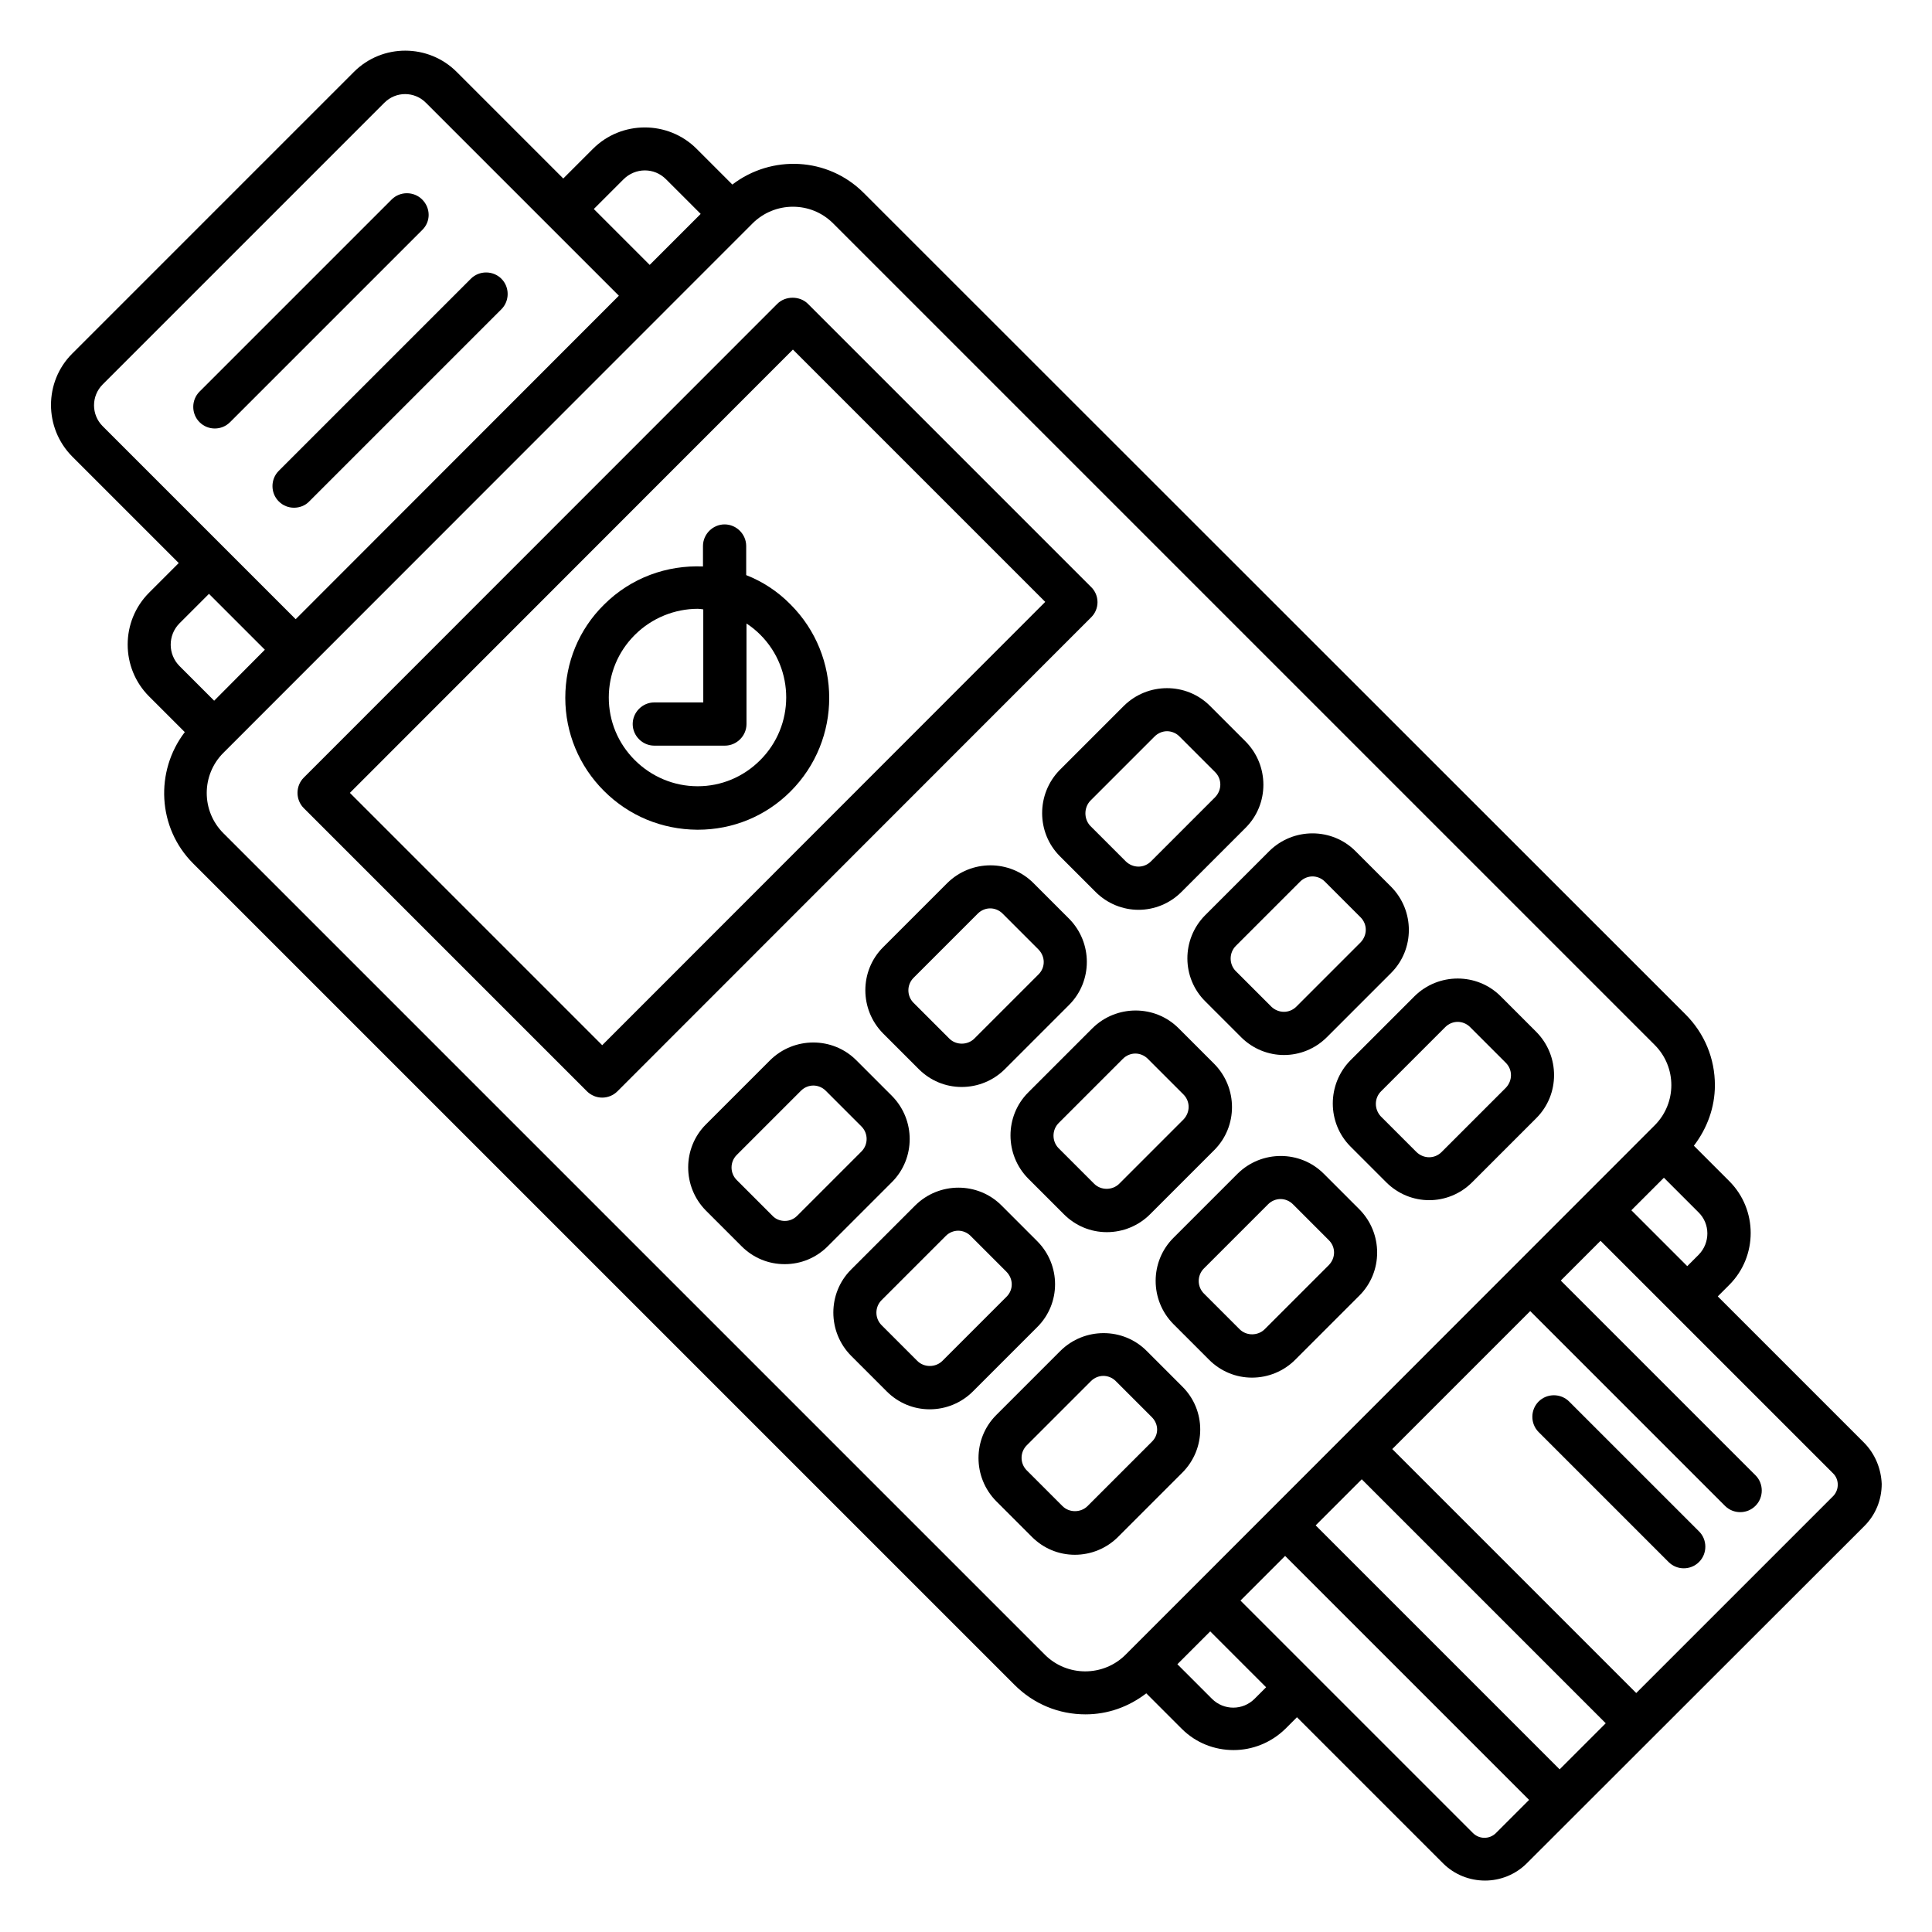
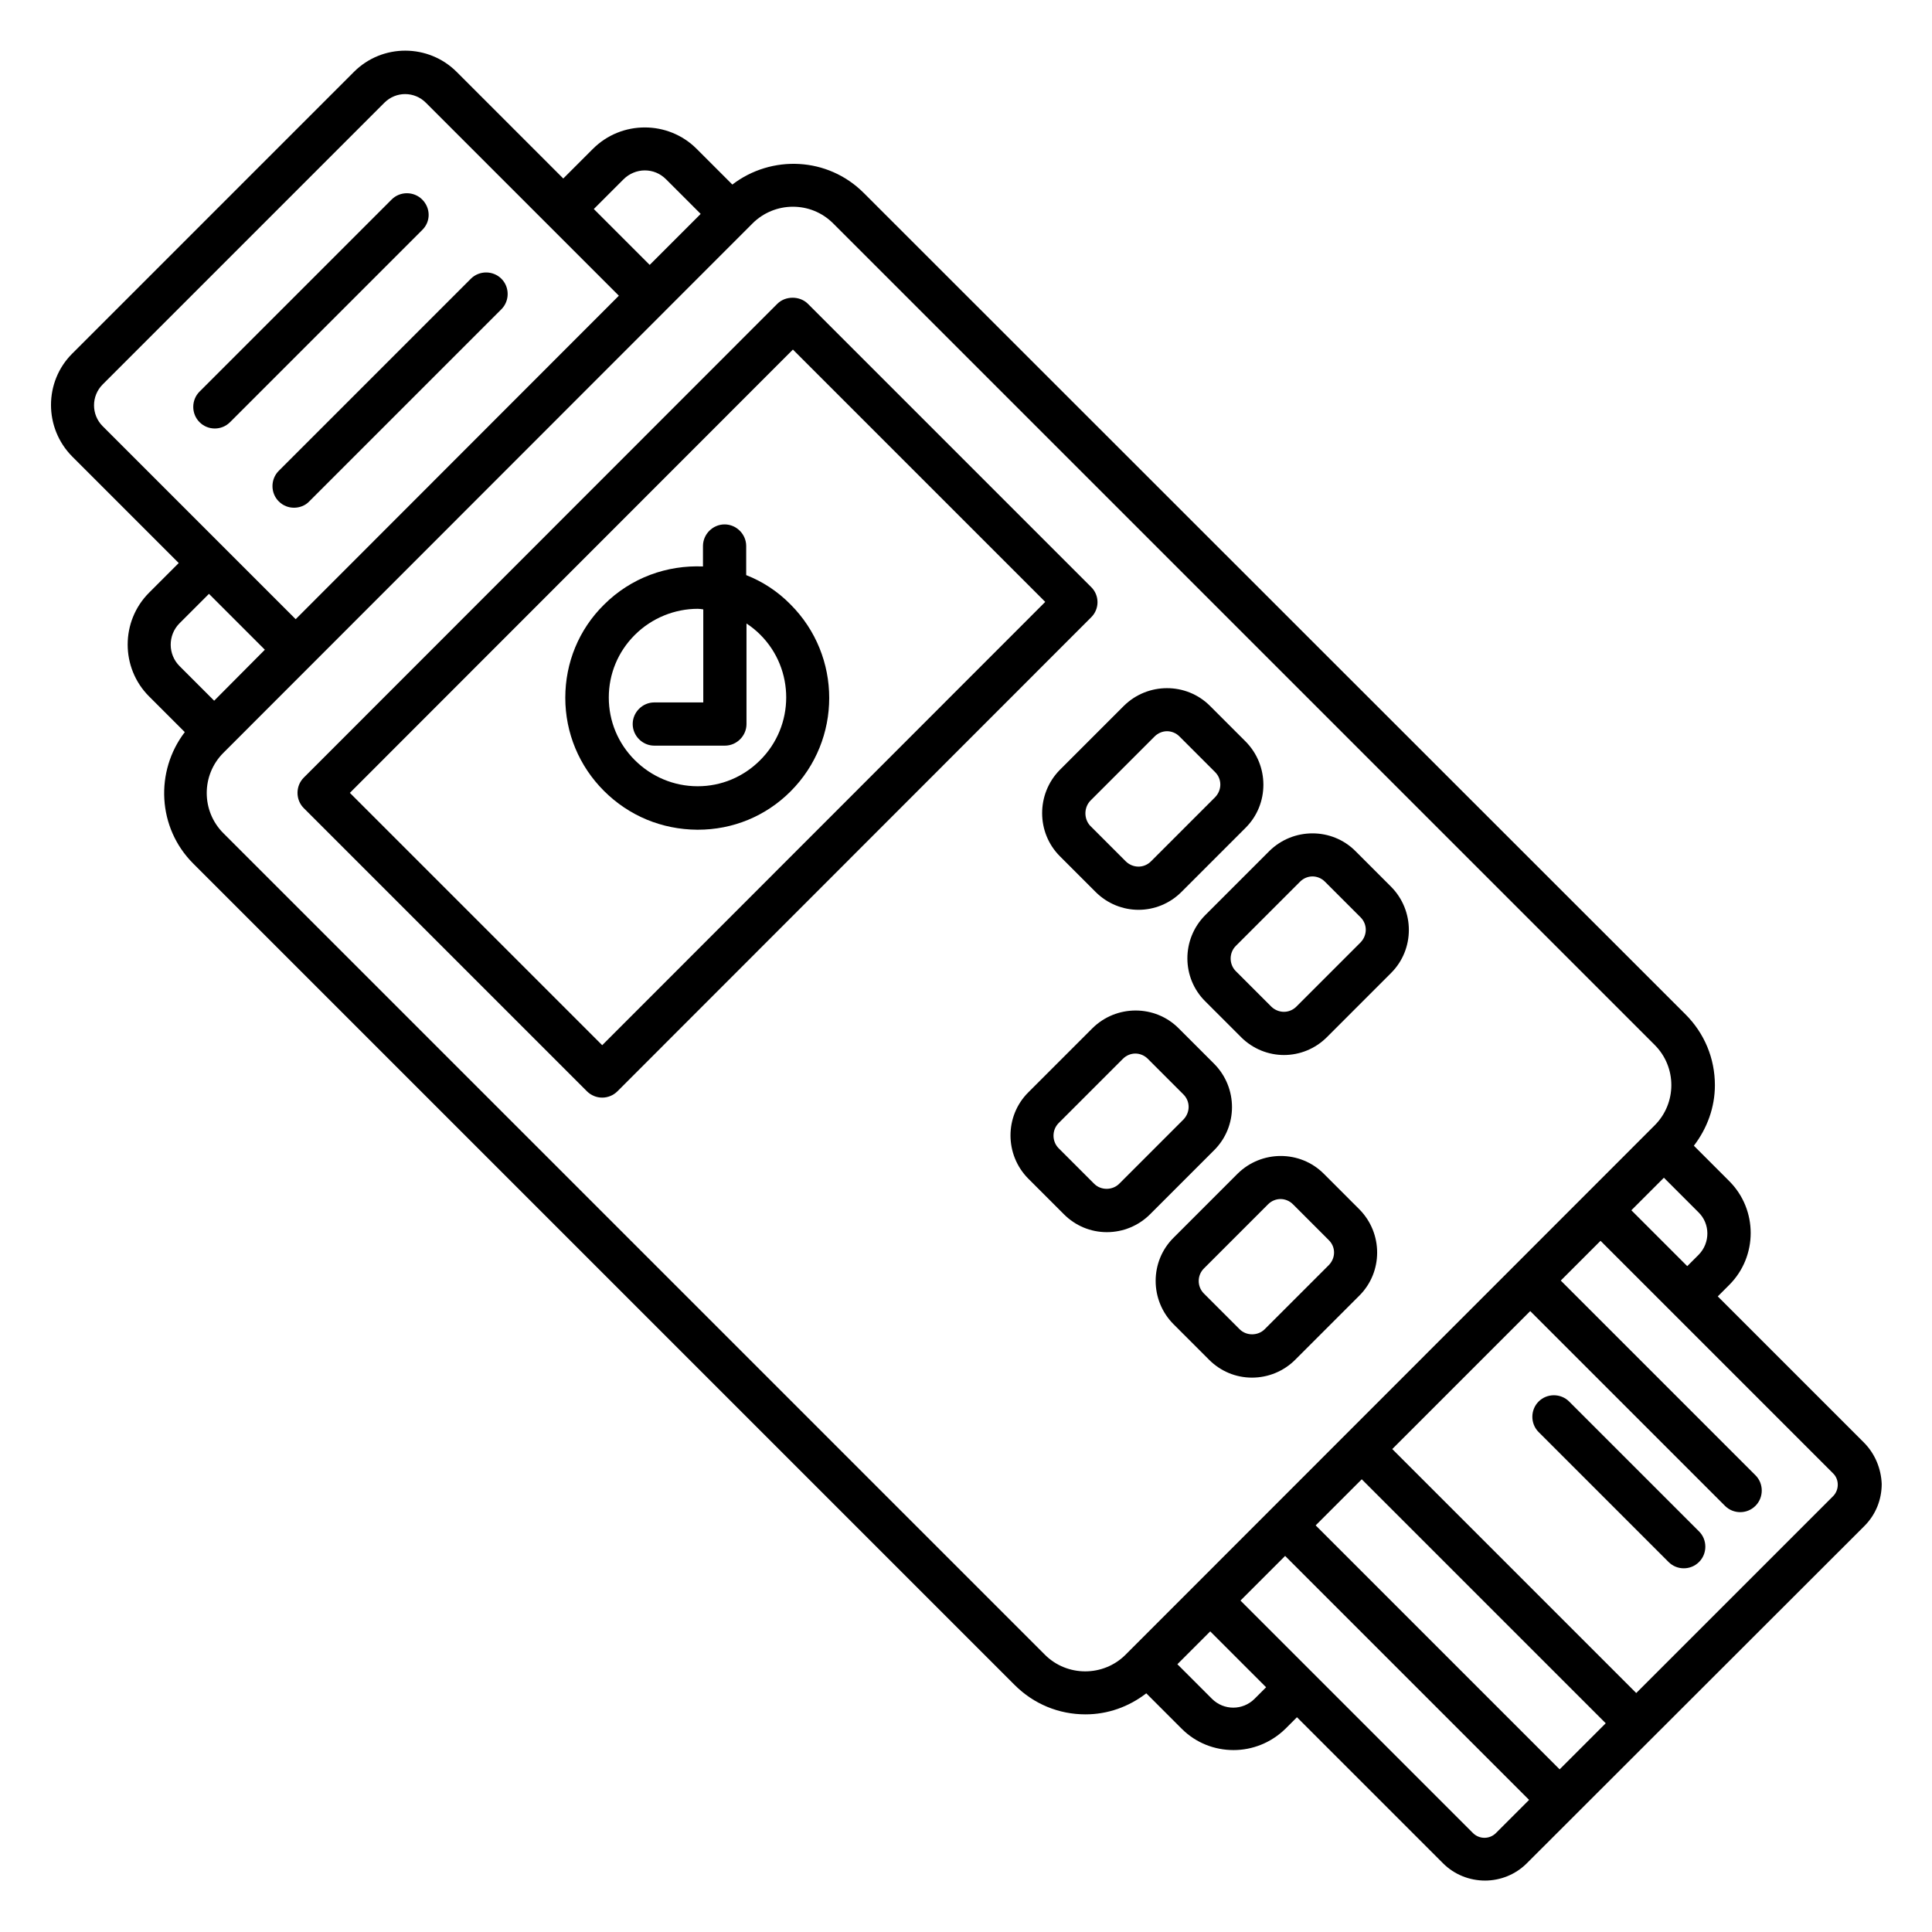
<svg xmlns="http://www.w3.org/2000/svg" fill="#000000" width="800px" height="800px" version="1.1" viewBox="144 144 512 512">
  <g>
    <path d="m637.93 526.26-38.703-38.703 3.055-3.055c7.559-7.559 7.559-19.922 0-27.48l-9.391-9.391c3.512-4.582 5.574-10.152 5.574-16.031 0-7.098-2.75-13.742-7.785-18.777l-217.79-217.7c-9.543-9.543-24.426-10.152-34.809-2.215l-9.465-9.465c-7.559-7.559-19.922-7.559-27.48 0l-7.863 7.863-28.242-28.242c-7.481-7.481-19.695-7.559-27.25 0l-74.656 74.656c-7.481 7.481-7.481 19.695 0 27.25l28.242 28.242-7.863 7.863c-7.559 7.559-7.559 19.922 0 27.48l9.465 9.465c-7.938 10.383-7.25 25.344 2.215 34.809l217.71 217.71c5.039 5.039 11.68 7.785 18.777 7.785 5.879 0 11.449-1.984 16.105-5.574l9.391 9.391c3.816 3.816 8.777 5.648 13.742 5.648 4.961 0 9.922-1.91 13.742-5.648l3.055-3.055 38.703 38.703c3.055 3.055 7.098 4.582 11.145 4.582 3.969 0 8.016-1.527 11.07-4.582l89.465-89.387c2.977-2.977 4.582-6.945 4.582-11.145-0.16-4.047-1.766-8.016-4.742-10.992zm-43.738-49.773-3.055 3.055-14.809-14.809 8.625-8.625 9.16 9.16c3.129 3.051 3.129 8.09 0.078 11.219zm-36.871 136.41-64.656-64.656 12.215-12.215 64.656 64.656zm-248.09-421.37c1.527-1.527 3.586-2.367 5.648-2.367s4.047 0.762 5.648 2.367l9.16 9.16-13.512 13.512-14.809-14.809zm-138.02 54.352 74.656-74.656c1.527-1.527 3.512-2.289 5.496-2.289s3.969 0.762 5.496 2.289l51.145 51.145-85.648 85.723-51.145-51.145c-3.055-3.051-3.055-8.012 0-11.066zm20.305 63.359 7.863-7.863 14.809 14.809-13.434 13.512-9.16-9.16c-3.129-3.133-3.129-8.168-0.078-11.297zm229.39 273.28-217.71-217.71c-5.879-5.879-5.879-15.418 0-21.297l140.23-140.3c2.902-2.902 6.793-4.426 10.688-4.426 3.894 0 7.711 1.449 10.688 4.426l217.71 217.71c5.879 5.879 5.879 15.418 0 21.297l-140.23 140.3c-5.879 5.879-15.496 5.879-21.375 0zm55.57 11.68c-3.129 3.129-8.168 3.129-11.297 0l-9.16-9.16 8.703-8.703 14.809 14.809zm63.895 35.648c-1.68 1.602-4.352 1.602-6.031-0.078l-61.602-61.602 11.832-11.832 64.656 64.656zm89.465-89.391-52.215 52.215-64.656-64.656 36.562-36.562 51.602 51.602c1.145 1.145 2.594 1.68 4.047 1.68 1.449 0 2.902-0.535 4.047-1.68 2.215-2.215 2.215-5.879 0-8.09l-51.602-51.602 10.535-10.535 61.602 61.602c1.68 1.602 1.68 4.348 0.078 6.027z" />
    <path d="m559.84 515.42c-2.215-2.215-5.879-2.215-8.09 0-2.215 2.215-2.215 5.879 0 8.09l34.426 34.426c1.145 1.145 2.594 1.68 4.047 1.68 1.449 0 2.902-0.535 4.047-1.68 2.215-2.215 2.215-5.879 0-8.09z" />
    <path d="m433.13 299.54-75.035-75.035c-2.137-2.137-5.953-2.137-8.09 0l-125.5 125.57c-2.215 2.215-2.215 5.879 0 8.09l75.035 75.035c1.07 1.07 2.519 1.68 4.047 1.68 1.527 0 2.977-0.609 4.047-1.68l125.5-125.57c2.289-2.215 2.289-5.879 0-8.09zm-129.54 121.45-66.871-66.871 117.41-117.48 66.871 66.871z" />
-     <path d="m380.38 434.43-9.465-9.465c-6.258-6.258-16.488-6.258-22.824 0l-17.023 17.023c-6.258 6.258-6.258 16.488 0 22.824l9.465 9.465c3.055 3.055 7.098 4.734 11.375 4.734h0.078c4.273 0 8.32-1.68 11.375-4.734l17.023-17.023c6.258-6.262 6.258-16.488-0.004-22.824zm-8.09 14.73-17.023 17.023c-0.918 0.918-2.062 1.375-3.281 1.375-1.223 0-2.441-0.457-3.281-1.375l-9.465-9.465c-1.832-1.832-1.832-4.809 0-6.641l17.023-17.023c0.918-0.918 2.137-1.375 3.281-1.375s2.367 0.457 3.281 1.375l9.465 9.465c1.832 1.832 1.832 4.809 0 6.641z" />
-     <path d="m427.33 387.48-9.465-9.465c-6.258-6.258-16.488-6.258-22.824 0l-17.023 17.023c-6.258 6.258-6.258 16.488 0 22.824l9.465 9.465c3.055 3.055 7.098 4.734 11.375 4.734 4.273 0 8.398-1.68 11.449-4.734l17.023-17.023c6.258-6.262 6.258-16.488 0-22.824zm-8.094 14.73-17.023 17.023c-1.754 1.754-4.809 1.832-6.641 0l-9.465-9.465c-1.832-1.832-1.832-4.809 0-6.641l17.023-17.023c0.918-0.918 2.137-1.375 3.281-1.375 1.145 0 2.367 0.457 3.281 1.375l9.465 9.465c1.91 1.91 1.91 4.809 0.078 6.641z" />
    <path d="m424.88 370.91 9.465 9.465c3.129 3.129 7.25 4.734 11.375 4.734 4.121 0 8.246-1.602 11.375-4.734l17.023-17.023c6.258-6.258 6.258-16.488 0-22.824l-9.465-9.465c-6.258-6.258-16.488-6.258-22.824 0l-17.023 17.023c-6.184 6.336-6.184 16.566 0.074 22.824zm8.094-14.73 17.023-17.023c0.918-0.918 2.137-1.375 3.281-1.375s2.367 0.457 3.281 1.375l9.465 9.465c1.832 1.832 1.832 4.734 0 6.641l-17.023 17.023c-1.832 1.832-4.734 1.832-6.641 0l-9.465-9.465c-1.68-1.832-1.68-4.809 0.078-6.641z" />
-     <path d="m418.85 472.9-9.465-9.465c-6.258-6.258-16.488-6.258-22.824 0l-17.023 17.023c-6.258 6.258-6.258 16.488 0 22.824l9.465 9.465c3.055 3.055 7.098 4.734 11.375 4.734 4.273 0 8.398-1.68 11.449-4.734l17.023-17.023c6.336-6.262 6.336-16.488 0-22.824zm-8.09 14.73-17.023 17.023c-1.754 1.754-4.809 1.832-6.641 0l-9.465-9.465c-1.832-1.832-1.832-4.809 0-6.641l17.023-17.023c0.918-0.918 2.137-1.375 3.281-1.375s2.367 0.457 3.281 1.375l9.465 9.465c1.91 1.91 1.91 4.809 0.078 6.641z" />
    <path d="m425.95 465.8c3.055 3.055 7.098 4.734 11.375 4.734 4.273 0 8.398-1.68 11.449-4.734l17.023-17.023c6.258-6.258 6.258-16.488 0-22.824l-9.465-9.465c-6.258-6.258-16.488-6.258-22.824 0l-17.023 17.023c-6.258 6.258-6.258 16.488 0 22.824zm-1.375-24.199 17.023-17.023c0.918-0.918 2.137-1.375 3.281-1.375 1.145 0 2.367 0.457 3.281 1.375l9.465 9.465c1.832 1.832 1.832 4.734 0 6.641l-17.023 17.023c-1.754 1.754-4.809 1.832-6.641 0l-9.465-9.465c-1.754-1.832-1.754-4.809 0.078-6.641z" />
    <path d="m463.43 409.39 9.465 9.465c3.129 3.129 7.25 4.734 11.375 4.734 4.121 0 8.246-1.602 11.375-4.734l17.023-17.023c6.258-6.258 6.258-16.488 0-22.824l-9.465-9.465c-6.258-6.258-16.488-6.258-22.824 0l-17.023 17.023c-6.262 6.336-6.262 16.566 0.074 22.824zm8.09-14.73 17.023-17.023c0.918-0.918 2.137-1.375 3.281-1.375s2.367 0.457 3.281 1.375l9.465 9.465c1.832 1.832 1.832 4.734 0 6.641l-17.023 17.023c-1.832 1.832-4.734 1.832-6.641 0l-9.465-9.465c-1.754-1.832-1.754-4.809 0.078-6.641z" />
-     <path d="m457.32 511.45-9.465-9.465c-6.258-6.258-16.488-6.258-22.824 0l-17.023 17.023c-6.258 6.258-6.258 16.488 0 22.824l9.465 9.465c3.055 3.055 7.098 4.734 11.375 4.734 4.273 0 8.398-1.68 11.449-4.734l17.023-17.023c6.336-6.336 6.336-16.566 0-22.824zm-8.09 14.656-17.023 17.023c-1.754 1.754-4.809 1.832-6.641 0l-9.465-9.465c-1.832-1.832-1.832-4.809 0-6.641l17.023-17.023c0.918-0.918 2.137-1.375 3.281-1.375 1.145 0 2.367 0.457 3.281 1.375l9.465 9.465c1.988 1.906 1.988 4.809 0.078 6.641z" />
    <path d="m494.8 455.04c-6.258-6.258-16.488-6.258-22.824 0l-17.023 17.023c-6.258 6.258-6.258 16.488 0 22.824l9.465 9.465c3.055 3.055 7.098 4.734 11.375 4.734 4.273 0 8.398-1.68 11.449-4.734l17.023-17.023c6.258-6.258 6.258-16.488 0-22.824zm1.375 24.199-17.023 17.023c-1.754 1.754-4.809 1.832-6.641 0l-9.465-9.465c-1.832-1.832-1.832-4.809 0-6.641l17.023-17.023c0.918-0.918 2.137-1.375 3.281-1.375s2.367 0.457 3.281 1.375l9.465 9.465c1.91 1.832 1.91 4.731 0.078 6.641z" />
-     <path d="m501.91 447.86 9.465 9.465c3.129 3.129 7.25 4.734 11.375 4.734 4.121 0 8.246-1.602 11.375-4.734l17.023-17.023c6.258-6.258 6.258-16.488 0-22.824l-9.465-9.465c-6.258-6.258-16.488-6.258-22.824 0l-17.023 17.023c-6.188 6.336-6.188 16.566 0.074 22.824zm8.09-14.656 17.023-17.023c0.918-0.918 2.137-1.375 3.281-1.375s2.367 0.457 3.281 1.375l9.465 9.465c1.832 1.832 1.832 4.734 0 6.641l-17.023 17.023c-1.832 1.832-4.734 1.832-6.641 0l-9.465-9.465c-1.754-1.906-1.754-4.809 0.078-6.641z" />
    <path d="m341.75 296.41v-7.711c0-3.129-2.594-5.727-5.727-5.727-3.129 0-5.727 2.594-5.727 5.727v5.418c-9.465-0.383-19.008 2.902-26.258 10.152-6.641 6.566-10.23 15.344-10.23 24.656s3.664 18.09 10.23 24.656c6.641 6.641 15.344 10.23 24.734 10.305h0.152c9.312 0 18.016-3.586 24.578-10.152 13.664-13.664 13.664-35.879 0-49.543-3.434-3.508-7.477-6.106-11.754-7.781zm3.664 49.082c-4.426 4.426-10.305 6.871-16.488 6.871h-0.078c-6.258 0-12.215-2.519-16.641-6.945-4.426-4.426-6.871-10.305-6.871-16.566 0-6.258 2.441-12.137 6.871-16.566 4.582-4.582 10.688-6.945 16.719-6.945 0.457 0 0.918 0.078 1.449 0.152v24.656h-12.977c-3.129 0-5.727 2.594-5.727 5.727 0 3.129 2.594 5.727 5.727 5.727h18.703c3.129 0 5.727-2.594 5.727-5.727v-26.641c1.297 0.84 2.519 1.832 3.664 2.977 9.16 9.16 9.16 24.121-0.078 33.281z" />
    <path d="m255.88 196.87c-2.215-2.215-5.879-2.215-8.09 0l-50.914 50.914c-2.215 2.215-2.215 5.879 0 8.09 1.145 1.145 2.594 1.68 4.047 1.68 1.449 0 2.902-0.535 4.047-1.68l50.914-50.914c2.285-2.211 2.285-5.801-0.004-8.09z" />
    <path d="m225.96 276.87 50.914-50.914c2.215-2.215 2.215-5.879 0-8.09-2.215-2.215-5.879-2.215-8.09 0l-50.914 50.914c-2.215 2.215-2.215 5.879 0 8.09 1.145 1.145 2.594 1.68 4.047 1.68 1.445 0 2.973-0.535 4.043-1.68z" />
  </g>
</svg>